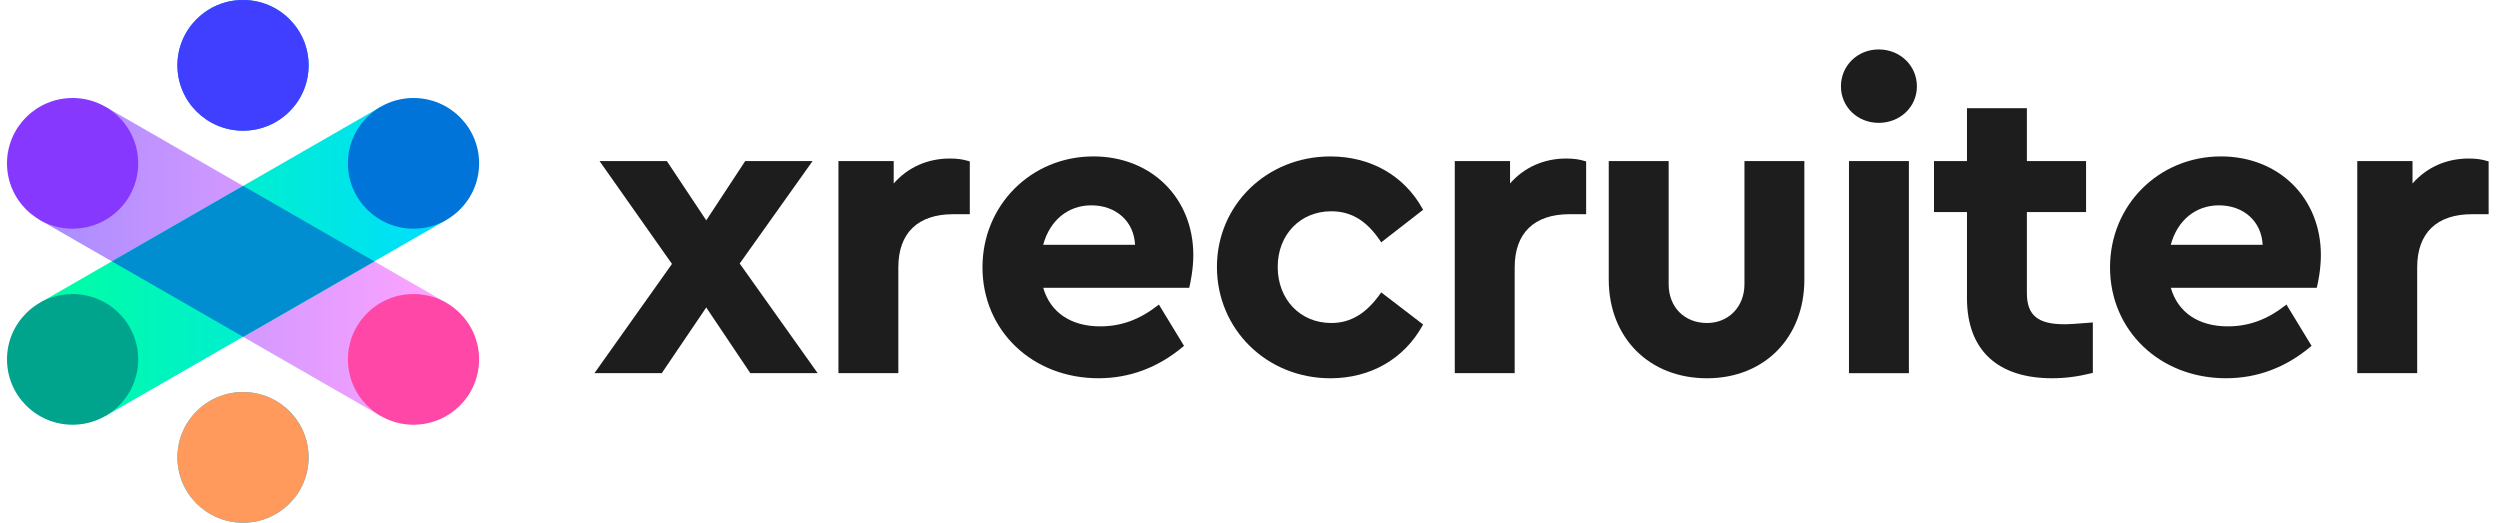
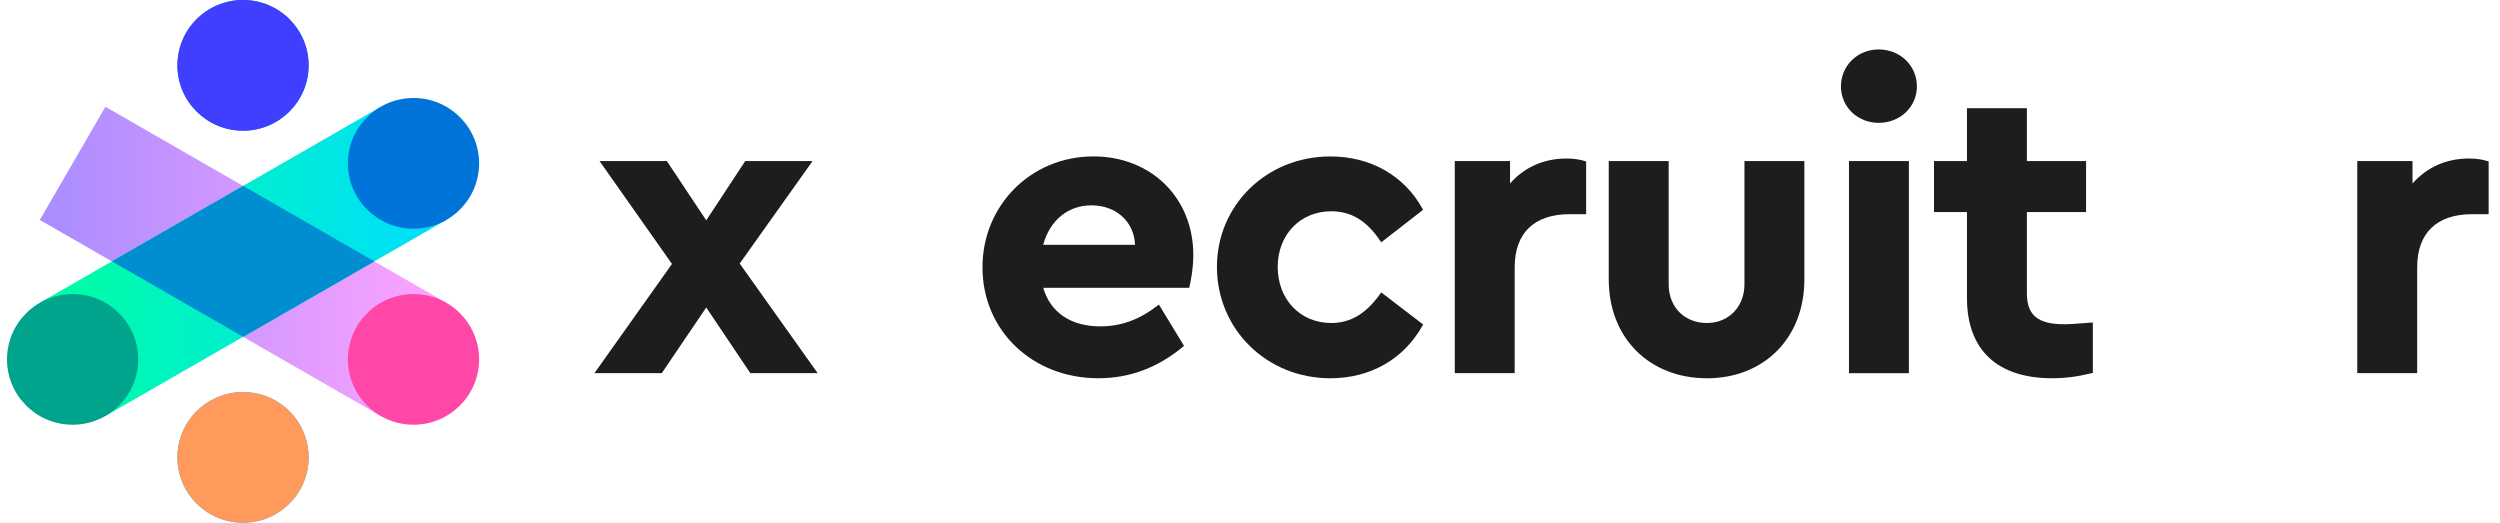
<svg xmlns="http://www.w3.org/2000/svg" width="110" height="23" viewBox="0 0 110 23" fill="none">
  <g clip-path="url(#clip0_945_3380)">
    <g clip-path="url(#clip1_945_3380)">
      <path d="M10.693 23C12.287 23 13.579 21.713 13.579 20.125C13.579 18.537 12.287 17.25 10.693 17.25C9.099 17.25 7.806 18.537 7.806 20.125C7.806 21.713 9.099 23 10.693 23Z" fill="#00C0FF" />
      <path d="M10.693 5.75C12.287 5.75 13.579 4.463 13.579 2.875C13.579 1.287 12.287 0 10.693 0C9.099 0 7.806 1.287 7.806 2.875C7.806 4.463 9.099 5.75 10.693 5.75Z" fill="#008CE6" />
      <path d="M10.693 23C12.287 23 13.579 21.713 13.579 20.125C13.579 18.537 12.287 17.25 10.693 17.25C9.099 17.25 7.806 18.537 7.806 20.125C7.806 21.713 9.099 23 10.693 23Z" fill="#FF9A5C" />
      <path d="M10.693 5.75C12.287 5.75 13.579 4.463 13.579 2.875C13.579 1.287 12.287 0 10.693 0C9.099 0 7.806 1.287 7.806 2.875C7.806 4.463 9.099 5.75 10.693 5.75Z" fill="#413FFF" />
      <path d="M4.639 4.698L19.638 13.323L16.752 18.303L1.752 9.678L4.639 4.698Z" fill="url(#paint0_linear_945_3380)" />
      <path d="M18.195 18.688C19.789 18.688 21.081 17.4 21.081 15.812C21.081 14.225 19.789 12.938 18.195 12.938C16.601 12.938 15.308 14.225 15.308 15.812C15.308 17.4 16.601 18.688 18.195 18.688Z" fill="#FF47A7" />
-       <path d="M3.194 10.062C4.788 10.062 6.081 8.775 6.081 7.188C6.081 5.6 4.788 4.312 3.194 4.312C1.6 4.312 0.308 5.6 0.308 7.188C0.308 8.775 1.6 10.062 3.194 10.062Z" fill="#8738FF" />
      <path d="M1.752 13.323L16.752 4.698L19.638 9.678L4.639 18.303L1.752 13.323Z" fill="url(#paint1_linear_945_3380)" />
      <path d="M18.195 10.062C19.789 10.062 21.081 8.775 21.081 7.188C21.081 5.6 19.789 4.312 18.195 4.312C16.601 4.312 15.308 5.6 15.308 7.188C15.308 8.775 16.601 10.062 18.195 10.062Z" fill="#0074D9" />
      <path d="M3.194 18.688C4.788 18.688 6.081 17.4 6.081 15.812C6.081 14.225 4.788 12.938 3.194 12.938C1.6 12.938 0.308 14.225 0.308 15.812C0.308 17.4 1.6 18.688 3.194 18.688Z" fill="#00A38C" />
      <path fill-rule="evenodd" clip-rule="evenodd" d="M10.699 14.82L4.925 11.5L10.699 8.18L16.472 11.5L10.699 14.82Z" fill="#008ED0" />
      <path d="M35.754 7.086H32.79L31.075 9.695L29.341 7.086H26.379L29.567 11.613L26.155 16.419H29.118L31.075 13.529L33.014 16.419H35.977L32.547 11.595L35.754 7.086Z" fill="#1D1D1D" />
-       <path d="M41.79 6.975C40.812 6.975 39.942 7.364 39.323 8.073V7.086H36.891V16.419H39.527V11.762C39.527 10.255 40.384 9.425 41.939 9.425H42.671V7.103L42.627 7.09C42.367 7.009 42.117 6.975 41.79 6.975Z" fill="#1D1D1D" />
      <path d="M48.109 6.882C45.373 6.882 43.229 9.025 43.229 11.762C43.229 14.545 45.422 16.643 48.332 16.643C49.703 16.643 50.956 16.174 52.055 15.252L52.096 15.217L50.991 13.4L50.936 13.443C50.129 14.069 49.325 14.36 48.407 14.36C47.119 14.36 46.211 13.743 45.902 12.662H52.325L52.337 12.614C52.377 12.445 52.506 11.847 52.506 11.223C52.506 8.708 50.657 6.882 48.109 6.882ZM48.016 9.035C49.112 9.035 49.895 9.745 49.942 10.77H45.901C46.19 9.697 46.994 9.035 48.016 9.035Z" fill="#1D1D1D" />
      <path d="M60.737 12.917C60.113 13.8 59.426 14.212 58.575 14.212C57.21 14.212 56.219 13.174 56.219 11.744C56.219 10.326 57.21 9.296 58.575 9.296C59.453 9.296 60.14 9.712 60.736 10.607L60.773 10.663L62.617 9.231L62.591 9.185C61.781 7.722 60.303 6.883 58.537 6.883C55.738 6.883 53.545 9.019 53.545 11.745C53.545 14.492 55.738 16.644 58.537 16.644C60.297 16.644 61.774 15.799 62.591 14.324L62.617 14.277L60.774 12.865L60.737 12.917Z" fill="#1D1D1D" />
      <path d="M68.909 6.975C67.931 6.975 67.061 7.364 66.442 8.073V7.086H64.01V16.419H66.646V11.762C66.646 10.255 67.503 9.425 69.058 9.425H69.79V7.103L69.746 7.09C69.486 7.009 69.235 6.975 68.909 6.975Z" fill="#1D1D1D" />
      <path d="M76.756 12.507C76.756 13.495 76.062 14.212 75.107 14.212C74.114 14.212 73.421 13.511 73.421 12.507V7.087H70.785V12.303C70.785 14.859 72.562 16.644 75.107 16.644C77.63 16.644 79.392 14.859 79.392 12.303V7.087H76.756V12.507H76.756Z" fill="#1D1D1D" />
      <path d="M83.991 7.087H81.355V16.42H83.991V7.087Z" fill="#1D1D1D" />
      <path d="M82.663 2.175C81.731 2.175 81.001 2.889 81.001 3.8C81.001 4.701 81.731 5.406 82.663 5.406C83.606 5.406 84.344 4.701 84.344 3.8C84.344 2.889 83.606 2.175 82.663 2.175Z" fill="#1D1D1D" />
      <path d="M90.832 14.267C89.661 14.267 89.183 13.87 89.183 12.897V9.332H91.787V7.086H89.183V4.761H86.547V7.086H85.096V9.332H86.547V13.12C86.547 15.391 87.877 16.643 90.293 16.643C90.869 16.643 91.424 16.571 92.038 16.418L92.085 16.406V14.187L91.772 14.212C91.398 14.241 91.075 14.267 90.832 14.267Z" fill="#1D1D1D" />
-       <path d="M97.722 6.882C94.986 6.882 92.841 9.025 92.841 11.762C92.841 14.545 95.035 16.643 97.945 16.643C99.316 16.643 100.568 16.174 101.668 15.252L101.709 15.217L100.604 13.4L100.549 13.443C99.742 14.069 98.938 14.36 98.02 14.36C96.732 14.36 95.824 13.743 95.516 12.662H101.938L101.95 12.614C101.99 12.446 102.119 11.847 102.119 11.223C102.119 8.708 100.27 6.882 97.722 6.882ZM97.629 9.035C98.725 9.035 99.508 9.745 99.556 10.77H95.515C95.803 9.697 96.607 9.035 97.629 9.035Z" fill="#1D1D1D" />
      <path d="M109.456 7.09C109.195 7.009 108.945 6.975 108.619 6.975C107.641 6.975 106.771 7.364 106.151 8.073V7.086H103.72V16.419H106.356V11.762C106.356 10.255 107.213 9.425 108.768 9.425H109.5V7.103L109.456 7.09Z" fill="#1D1D1D" />
    </g>
  </g>
  <defs>
    <linearGradient id="paint0_linear_945_3380" x1="1.752" y1="11.5" x2="19.638" y2="11.5" gradientUnits="userSpaceOnUse">
      <stop stop-color="#A88CFF" />
      <stop offset="0.864" stop-color="#F3A1FF" />
      <stop offset="1" stop-color="#FFA4FF" />
    </linearGradient>
    <linearGradient id="paint1_linear_945_3380" x1="1.752" y1="11.5" x2="19.638" y2="11.5" gradientUnits="userSpaceOnUse">
      <stop stop-color="#FFA4FF" />
      <stop offset="0.004" stop-color="#00FFA0" />
      <stop offset="0.209" stop-color="#00F8B4" />
      <stop offset="1" stop-color="#00DDFF" />
    </linearGradient>
    <clipPath id="clip0_945_3380">
      <rect width="109.692" height="23" fill="white" transform="translate(0.308)" />
    </clipPath>
    <clipPath id="clip1_945_3380">
      <rect width="109.692" height="23" fill="white" transform="translate(0.308)" />
    </clipPath>
  </defs>
</svg>